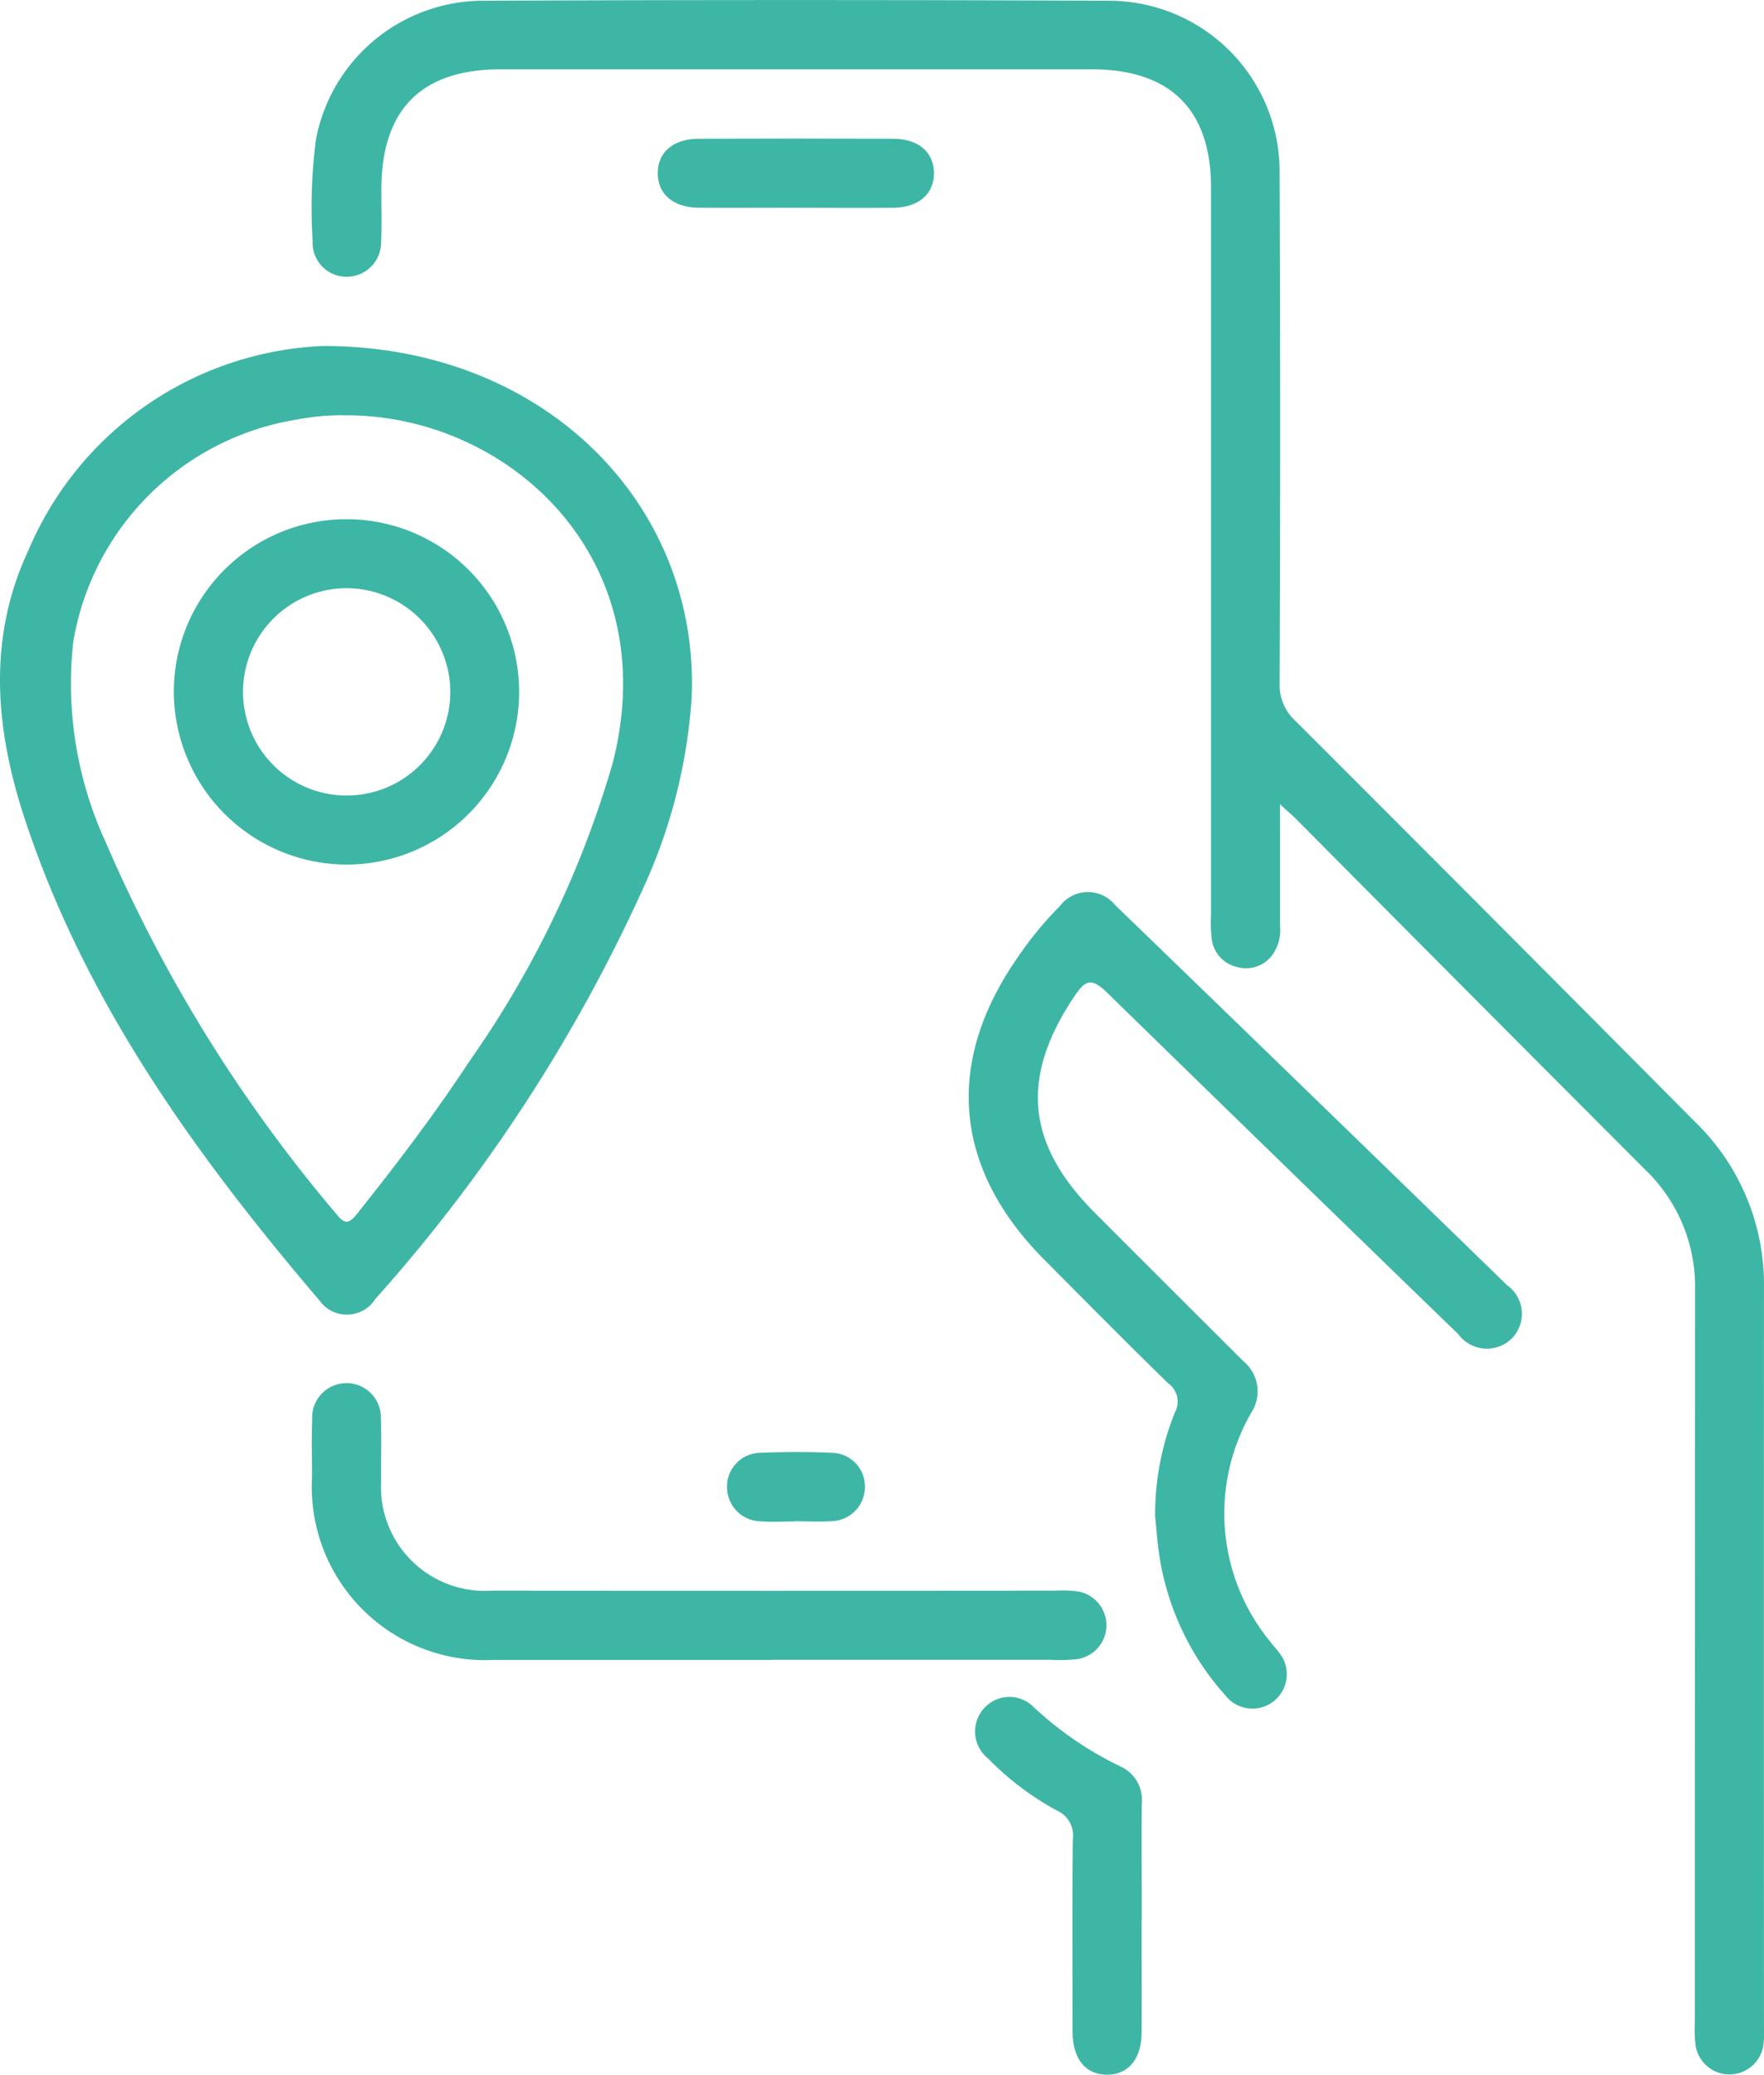
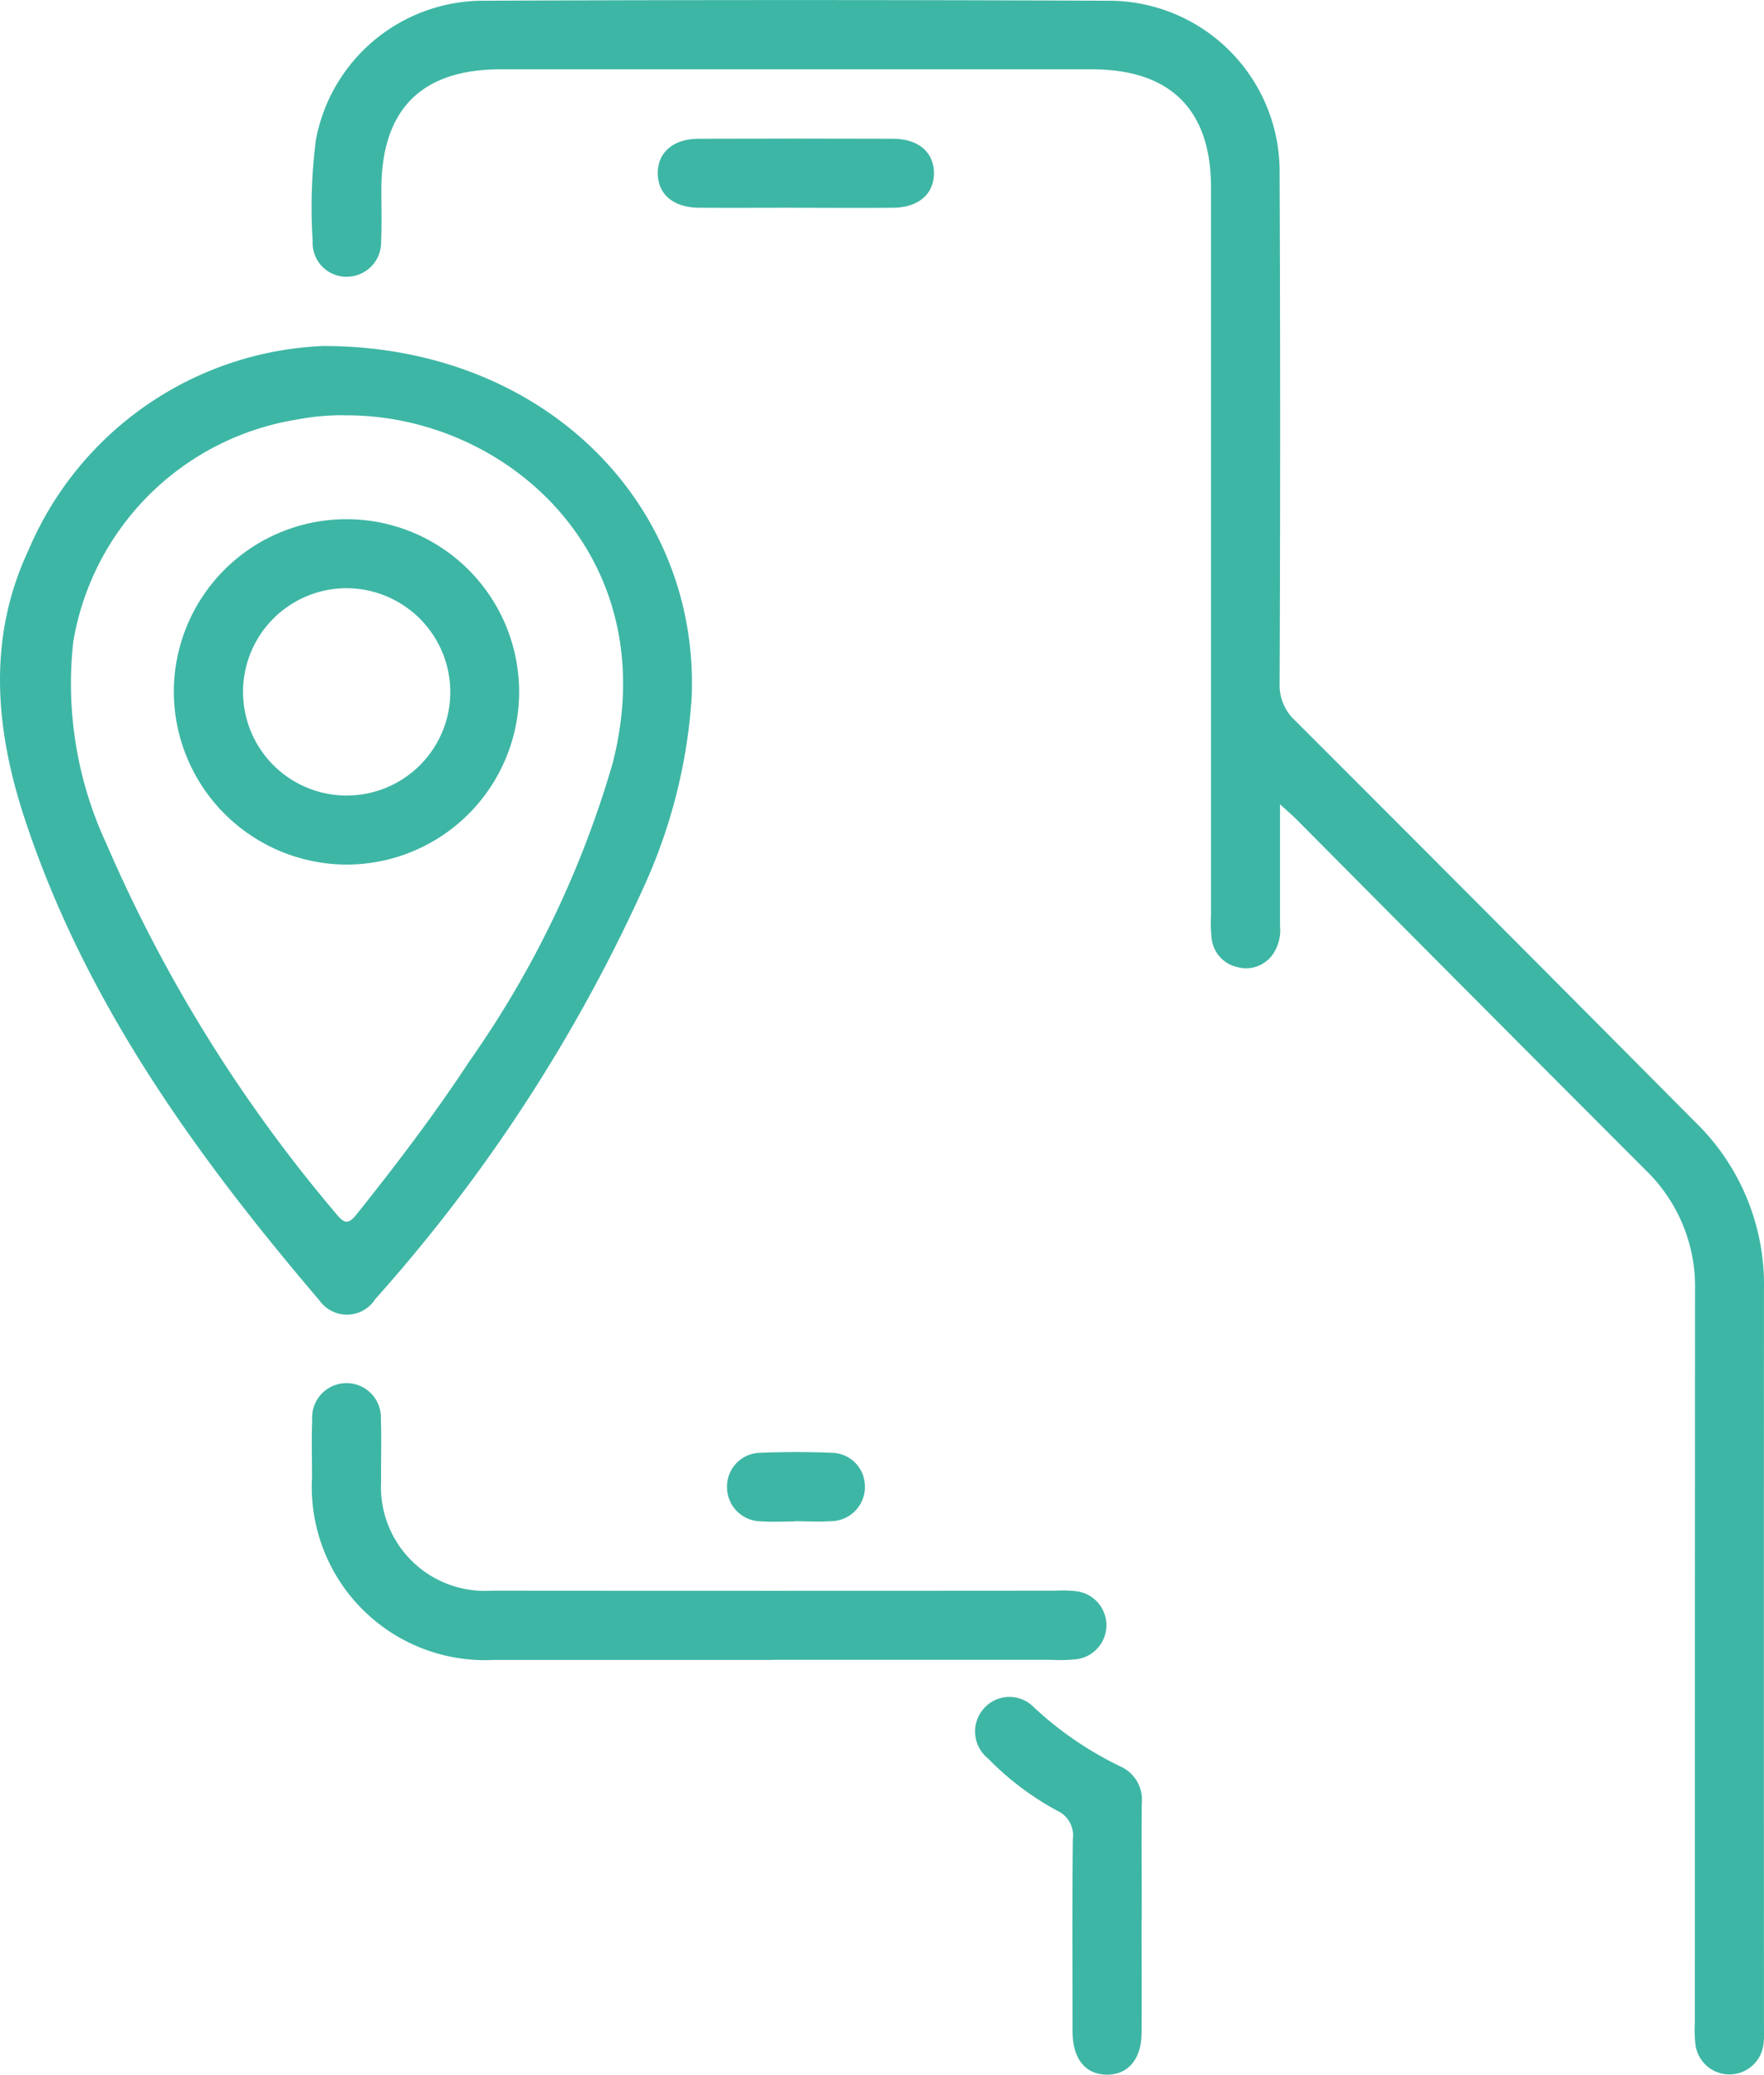
<svg xmlns="http://www.w3.org/2000/svg" width="70.5" height="82.895" viewBox="0 0 70.5 82.895">
  <g id="Grupo_8497" data-name="Grupo 8497" transform="translate(-50 -1466.025)">
    <g id="mapa" transform="translate(50 1466.023)">
      <path id="Trazado_5131" data-name="Trazado 5131" d="M92.7,32.132c0,1.737,0,3.308,0,4.877a1.7,1.7,0,0,1-.3,1.14,1.3,1.3,0,0,1-1.377.5,1.321,1.321,0,0,1-1.054-1.126,5.9,5.9,0,0,1-.028-.948V7.486c0-3.1-1.629-4.713-4.75-4.713H61.535c-3.156,0-4.752,1.613-4.752,4.8,0,.69.021,1.382-.009,2.072a1.376,1.376,0,0,1-1.336,1.414,1.351,1.351,0,0,1-1.4-1.423,21.186,21.186,0,0,1,.129-4.047A6.809,6.809,0,0,1,60.736.032q12.6-.055,25.206,0a6.823,6.823,0,0,1,6.741,6.9q.042,10.184,0,20.373a1.929,1.929,0,0,0,.632,1.5q8,7.994,15.967,16.018a9.047,9.047,0,0,1,2.759,6.658q-.007,14.718,0,29.435a4.337,4.337,0,0,1-.021.775,1.37,1.37,0,0,1-2.718,0,4.861,4.861,0,0,1-.023-.861q0-14.631.007-29.264a6.468,6.468,0,0,0-1.963-4.8Q100.362,39.8,93.434,32.819c-.194-.2-.4-.376-.738-.685Z" transform="translate(-41.542 0)" fill="#3eb6a5" />
      <path id="Trazado_5132" data-name="Trazado 5132" d="M12.966,59.922c8.8.016,14.993,6.324,14.677,14.038A21.6,21.6,0,0,1,25.7,81.6,64.735,64.735,0,0,1,15,98a1.344,1.344,0,0,1-2.231.06C7.823,92.255,3.387,86.123.976,78.775c-1.17-3.562-1.483-7.184.159-10.688A13.393,13.393,0,0,1,12.968,59.92Zm.777,2.766a9.59,9.59,0,0,0-1.871.171A10.806,10.806,0,0,0,2.93,71.725a15.151,15.151,0,0,0,1.315,8.068,58.909,58.909,0,0,0,9.2,14.813c.332.413.5.4.821-.007,1.58-1.979,3.112-3.991,4.5-6.107a39.984,39.984,0,0,0,5.719-11.9c2.134-8.305-4.289-13.967-10.741-13.9Z" transform="translate(0 -46.095)" fill="#3eb6a5" />
-       <path id="Trazado_5133" data-name="Trazado 5133" d="M175.261,179.461a10.891,10.891,0,0,1,.784-4.153.9.9,0,0,0-.263-1.177c-1.668-1.626-3.306-3.285-4.949-4.937-3.647-3.666-4-7.913-1.024-12.14a13.9,13.9,0,0,1,1.647-1.993,1.4,1.4,0,0,1,2.2-.046q7.848,7.589,15.676,15.2a1.4,1.4,0,0,1,.18,2.127,1.416,1.416,0,0,1-2.132-.171q-7.035-6.814-14.045-13.655c-.616-.6-.863-.5-1.3.15-2.171,3.237-1.938,5.894.819,8.656q2.959,2.962,5.922,5.915a1.565,1.565,0,0,1,.318,2.083,8.065,8.065,0,0,0,.771,9.138c.1.138.224.263.323.4a1.373,1.373,0,1,1-2.127,1.735,10.8,10.8,0,0,1-2.637-5.615c-.083-.54-.115-1.087-.161-1.516Z" transform="translate(-129.095 -118.858)" fill="#3eb6a5" />
      <path id="Trazado_5134" data-name="Trazado 5134" d="M72.414,250.662q-5.568,0-11.138,0a6.922,6.922,0,0,1-7.251-7.283c0-.777-.021-1.555.007-2.33a1.374,1.374,0,1,1,2.745-.021c.03.833,0,1.668.009,2.5a4.15,4.15,0,0,0,4.4,4.367q11.267.01,22.535,0a4.855,4.855,0,0,1,.861.023,1.369,1.369,0,0,1,0,2.715,6.172,6.172,0,0,1-1.034.023H72.412Z" transform="translate(-41.555 -184.336)" fill="#3eb6a5" />
      <path id="Trazado_5135" data-name="Trazado 5135" d="M175.571,302.818c0,1.495.007,2.988,0,4.482,0,1.073-.54,1.712-1.4,1.7s-1.359-.644-1.361-1.737c0-2.556-.018-5.115.012-7.671a1.09,1.09,0,0,0-.648-1.151,11.514,11.514,0,0,1-2.738-2.072,1.381,1.381,0,0,1-.171-2,1.362,1.362,0,0,1,2-.048,13.909,13.909,0,0,0,3.47,2.369,1.454,1.454,0,0,1,.842,1.472c-.012,1.55,0,3.1,0,4.653Z" transform="translate(-129.945 -226.103)" fill="#3eb6a5" />
      <path id="Trazado_5136" data-name="Trazado 5136" d="M119.4,26.756c-1.267,0-2.531.009-3.8,0-1.017-.009-1.633-.54-1.636-1.377S114.586,24,115.6,24q3.883-.014,7.768,0c1.015,0,1.636.542,1.636,1.377s-.621,1.373-1.633,1.38c-1.324.012-2.646,0-3.97,0Z" transform="translate(-87.677 -18.454)" fill="#3eb6a5" />
      <path id="Trazado_5137" data-name="Trazado 5137" d="M128.648,254.265c-.459,0-.923.028-1.38-.007a1.365,1.365,0,0,1-1.32-1.338,1.349,1.349,0,0,1,1.343-1.4q1.422-.059,2.847,0a1.344,1.344,0,0,1,1.32,1.333,1.367,1.367,0,0,1-1.345,1.4c-.487.032-.978.007-1.467,0Z" transform="translate(-96.891 -193.471)" fill="#3eb6a5" />
      <path id="Trazado_5138" data-name="Trazado 5138" d="M30.11,96.776a6.9,6.9,0,1,1,6.907,6.921,6.924,6.924,0,0,1-6.907-6.921ZM37,92.654a4.142,4.142,0,1,0,4.16,4.169A4.157,4.157,0,0,0,37,92.654Z" transform="translate(-23.163 -69.15)" fill="#3eb6a5" />
    </g>
  </g>
</svg>